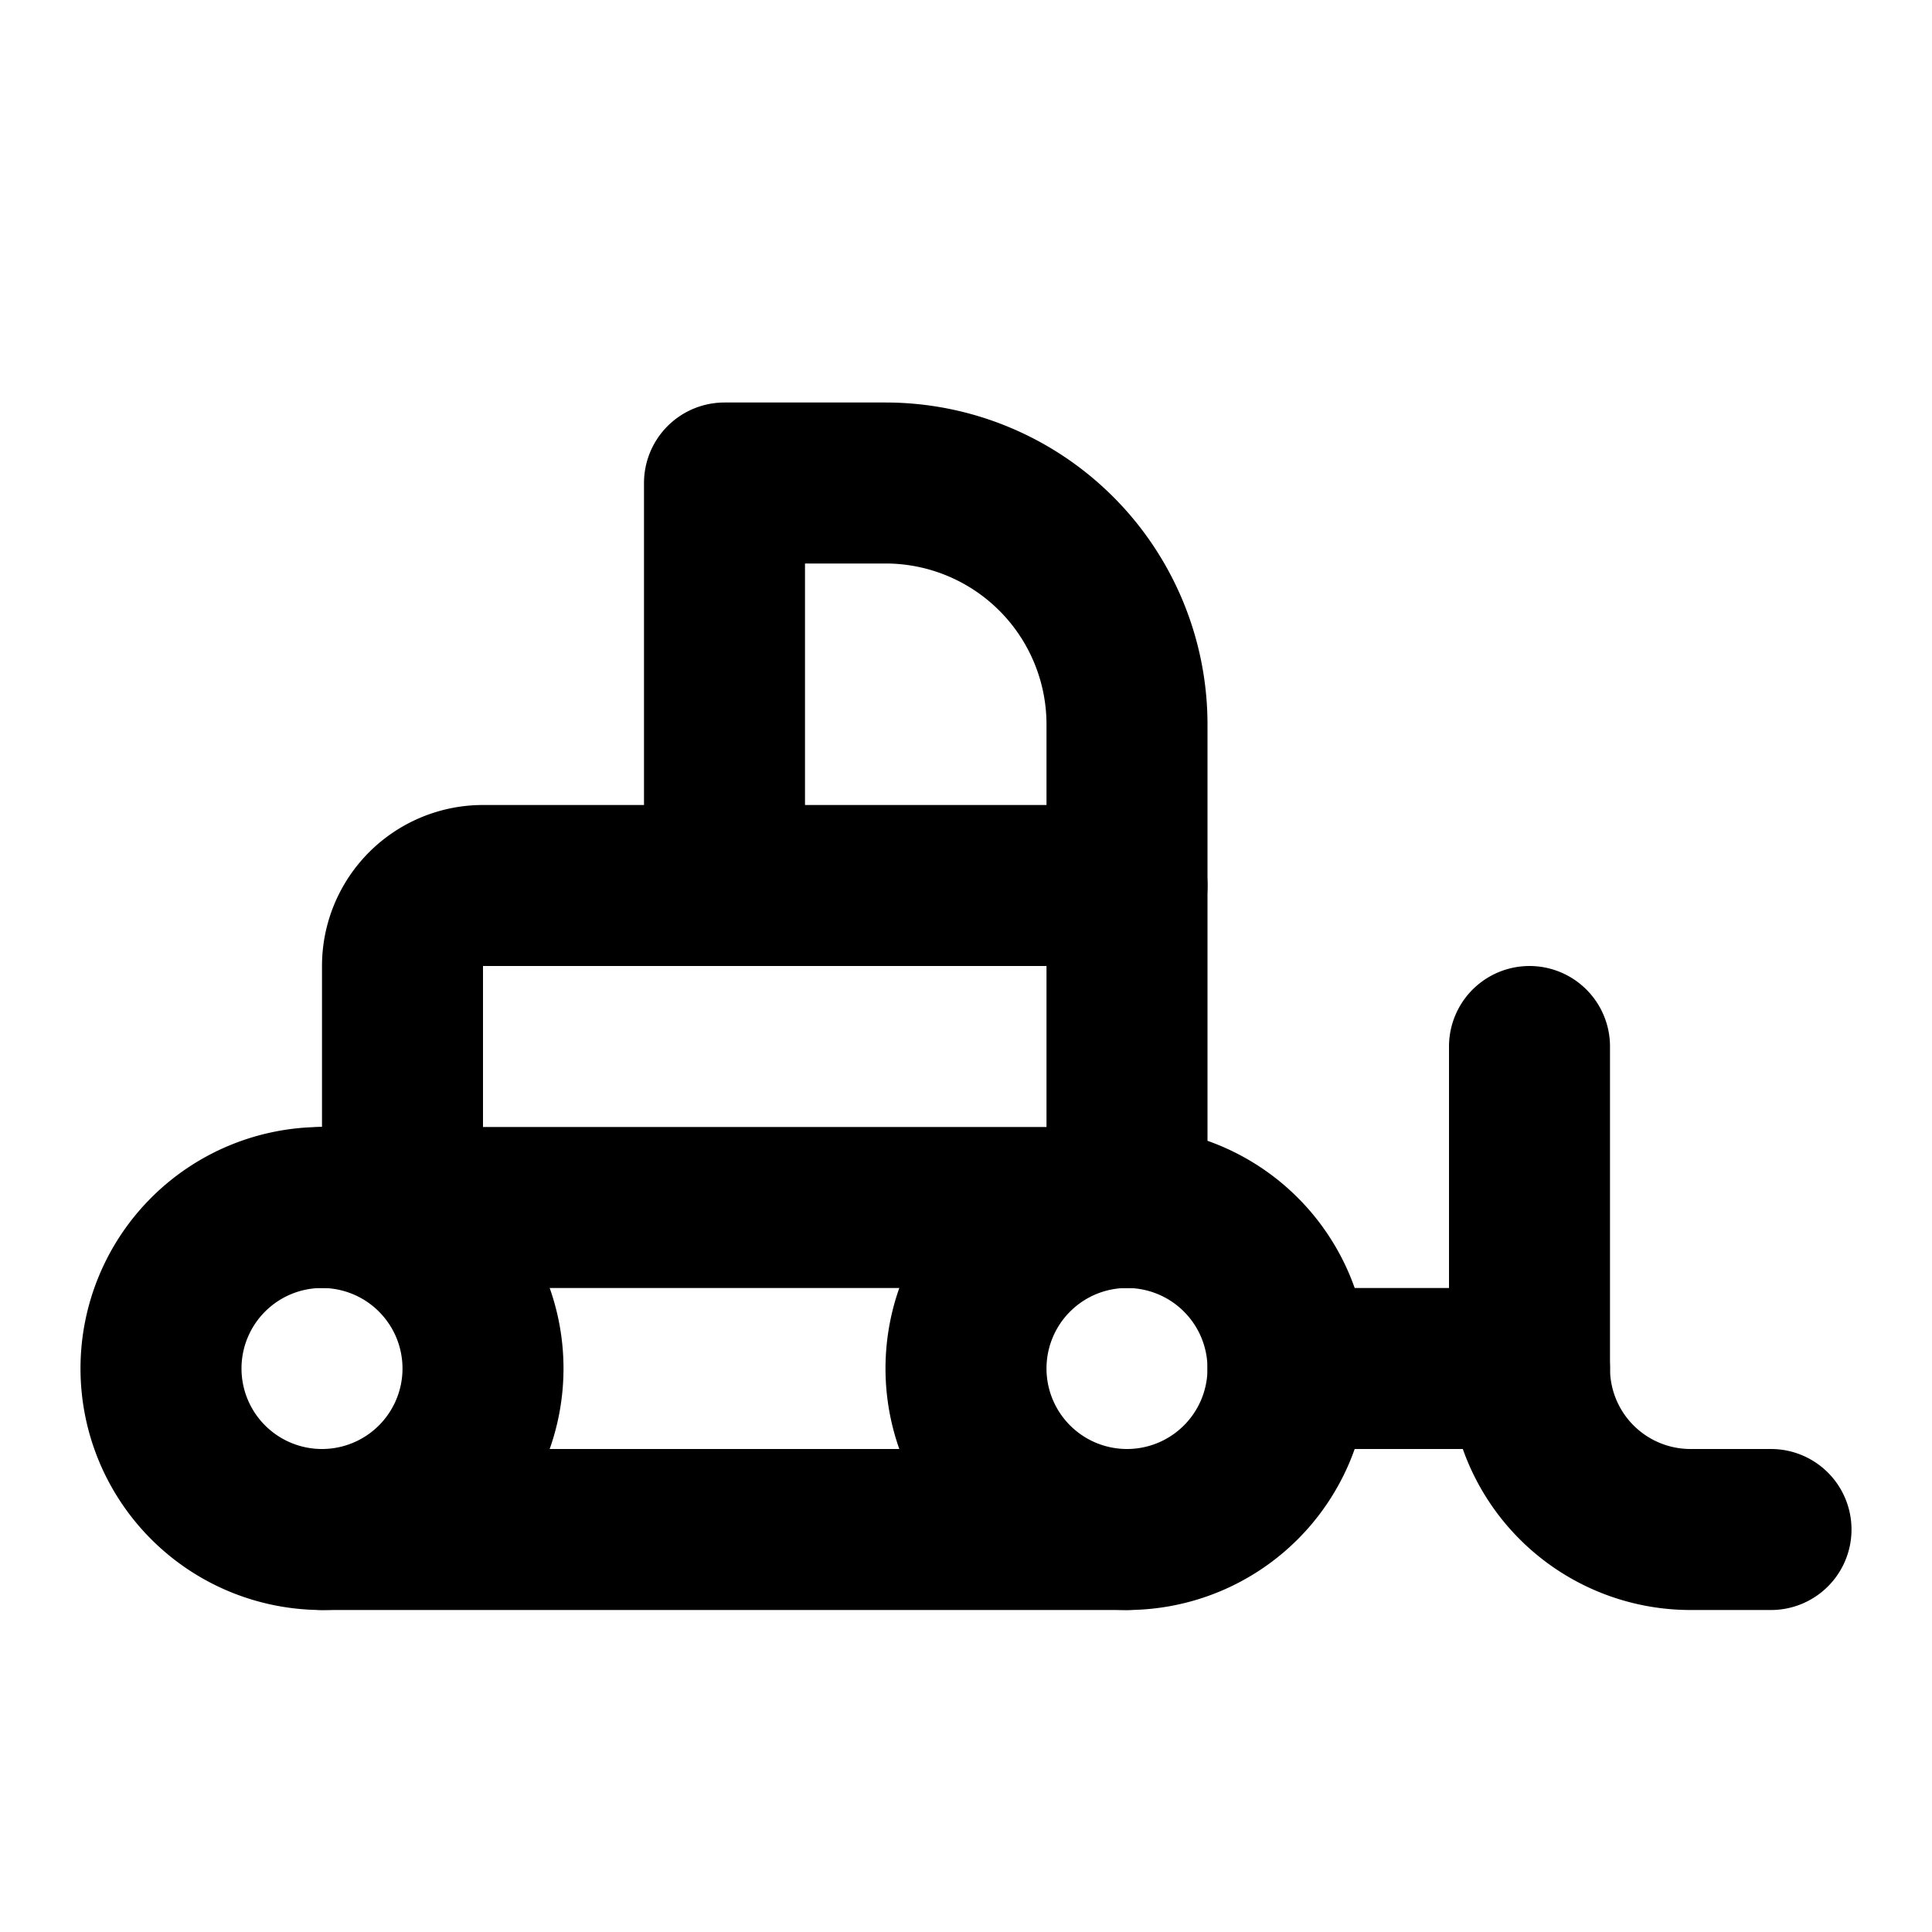
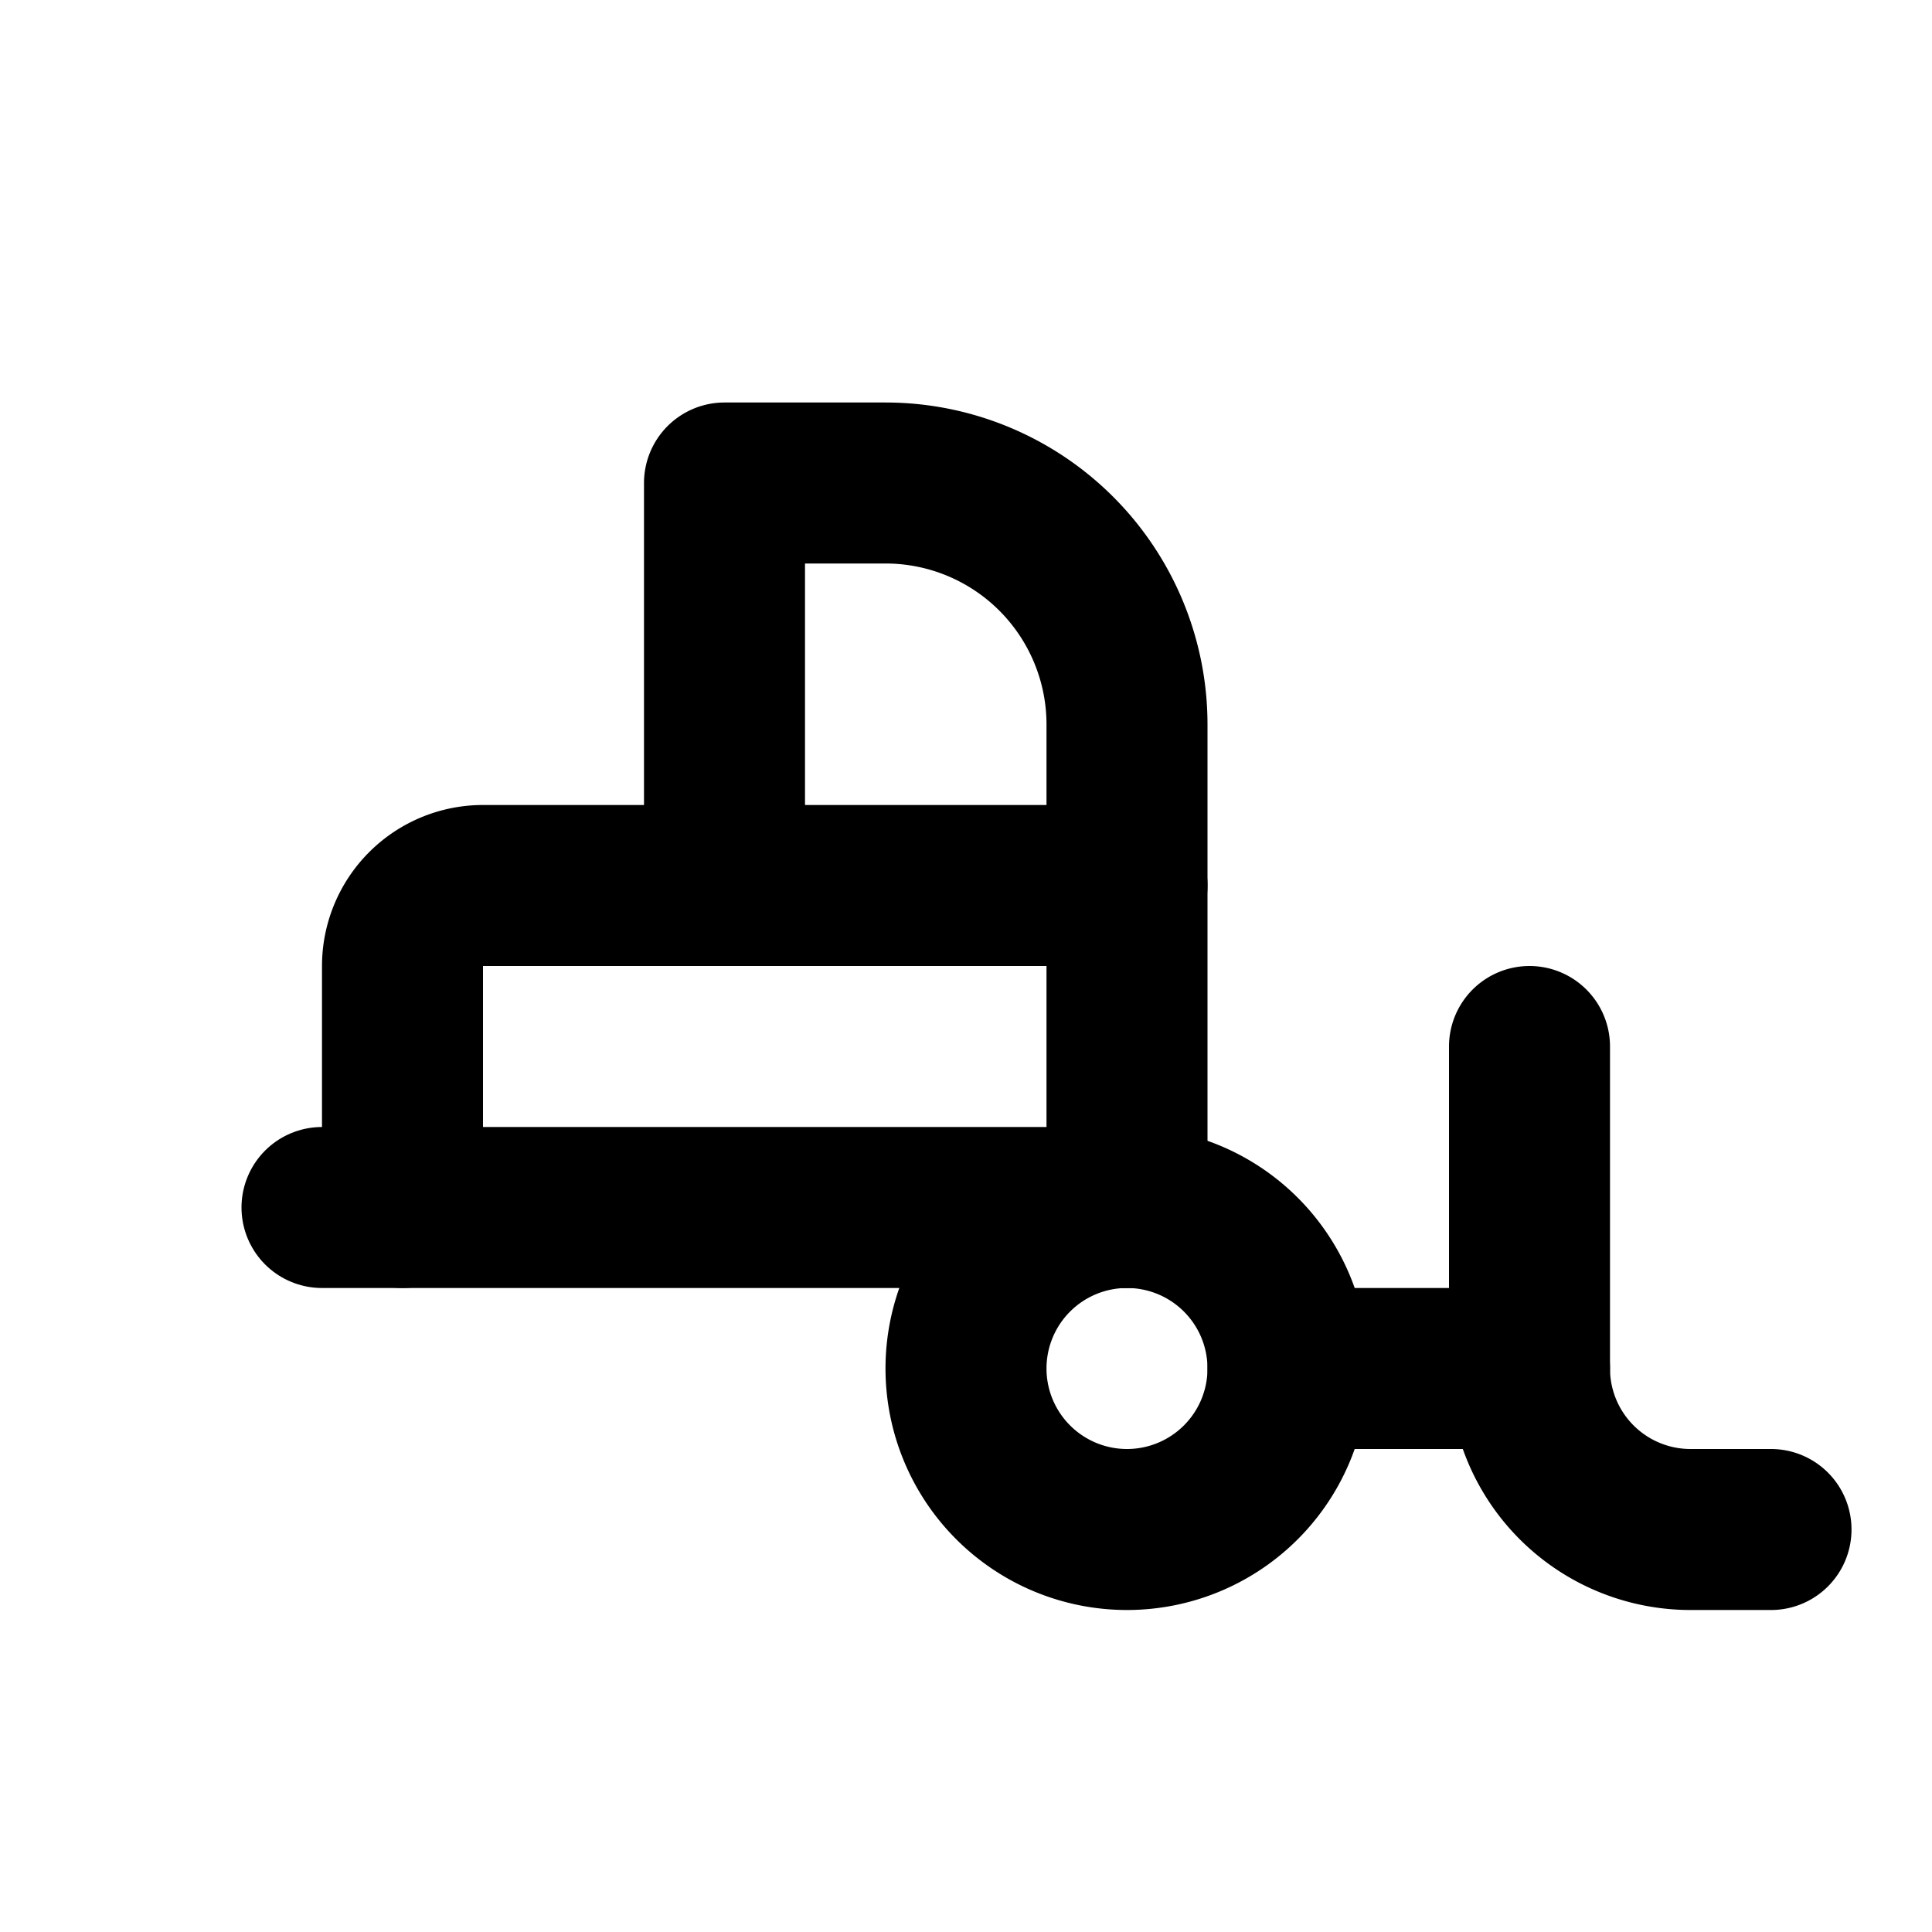
<svg xmlns="http://www.w3.org/2000/svg" width="24" height="24" viewBox="0 0 24 24" fill="none" stroke="currentColor" stroke-width="2" stroke-linecap="round" stroke-linejoin="round">
-   <path stroke="none" d="M0 0h24v24H0z" fill="none" />
-   <path d="M2 17a2 2 0 1 0 4 0a2 2 0 0 0 -4 0" />
  <path d="M12 17a2 2 0 1 0 4 0a2 2 0 0 0 -4 0" />
  <path d="M19 13v4a2 2 0 0 0 2 2h1" />
-   <path d="M14 19h-10" />
  <path d="M4 15h10" />
  <path d="M9 11v-5h2a3 3 0 0 1 3 3v6" />
  <path d="M5 15v-3a1 1 0 0 1 1 -1h8" />
  <path d="M19 17h-3" />
</svg>